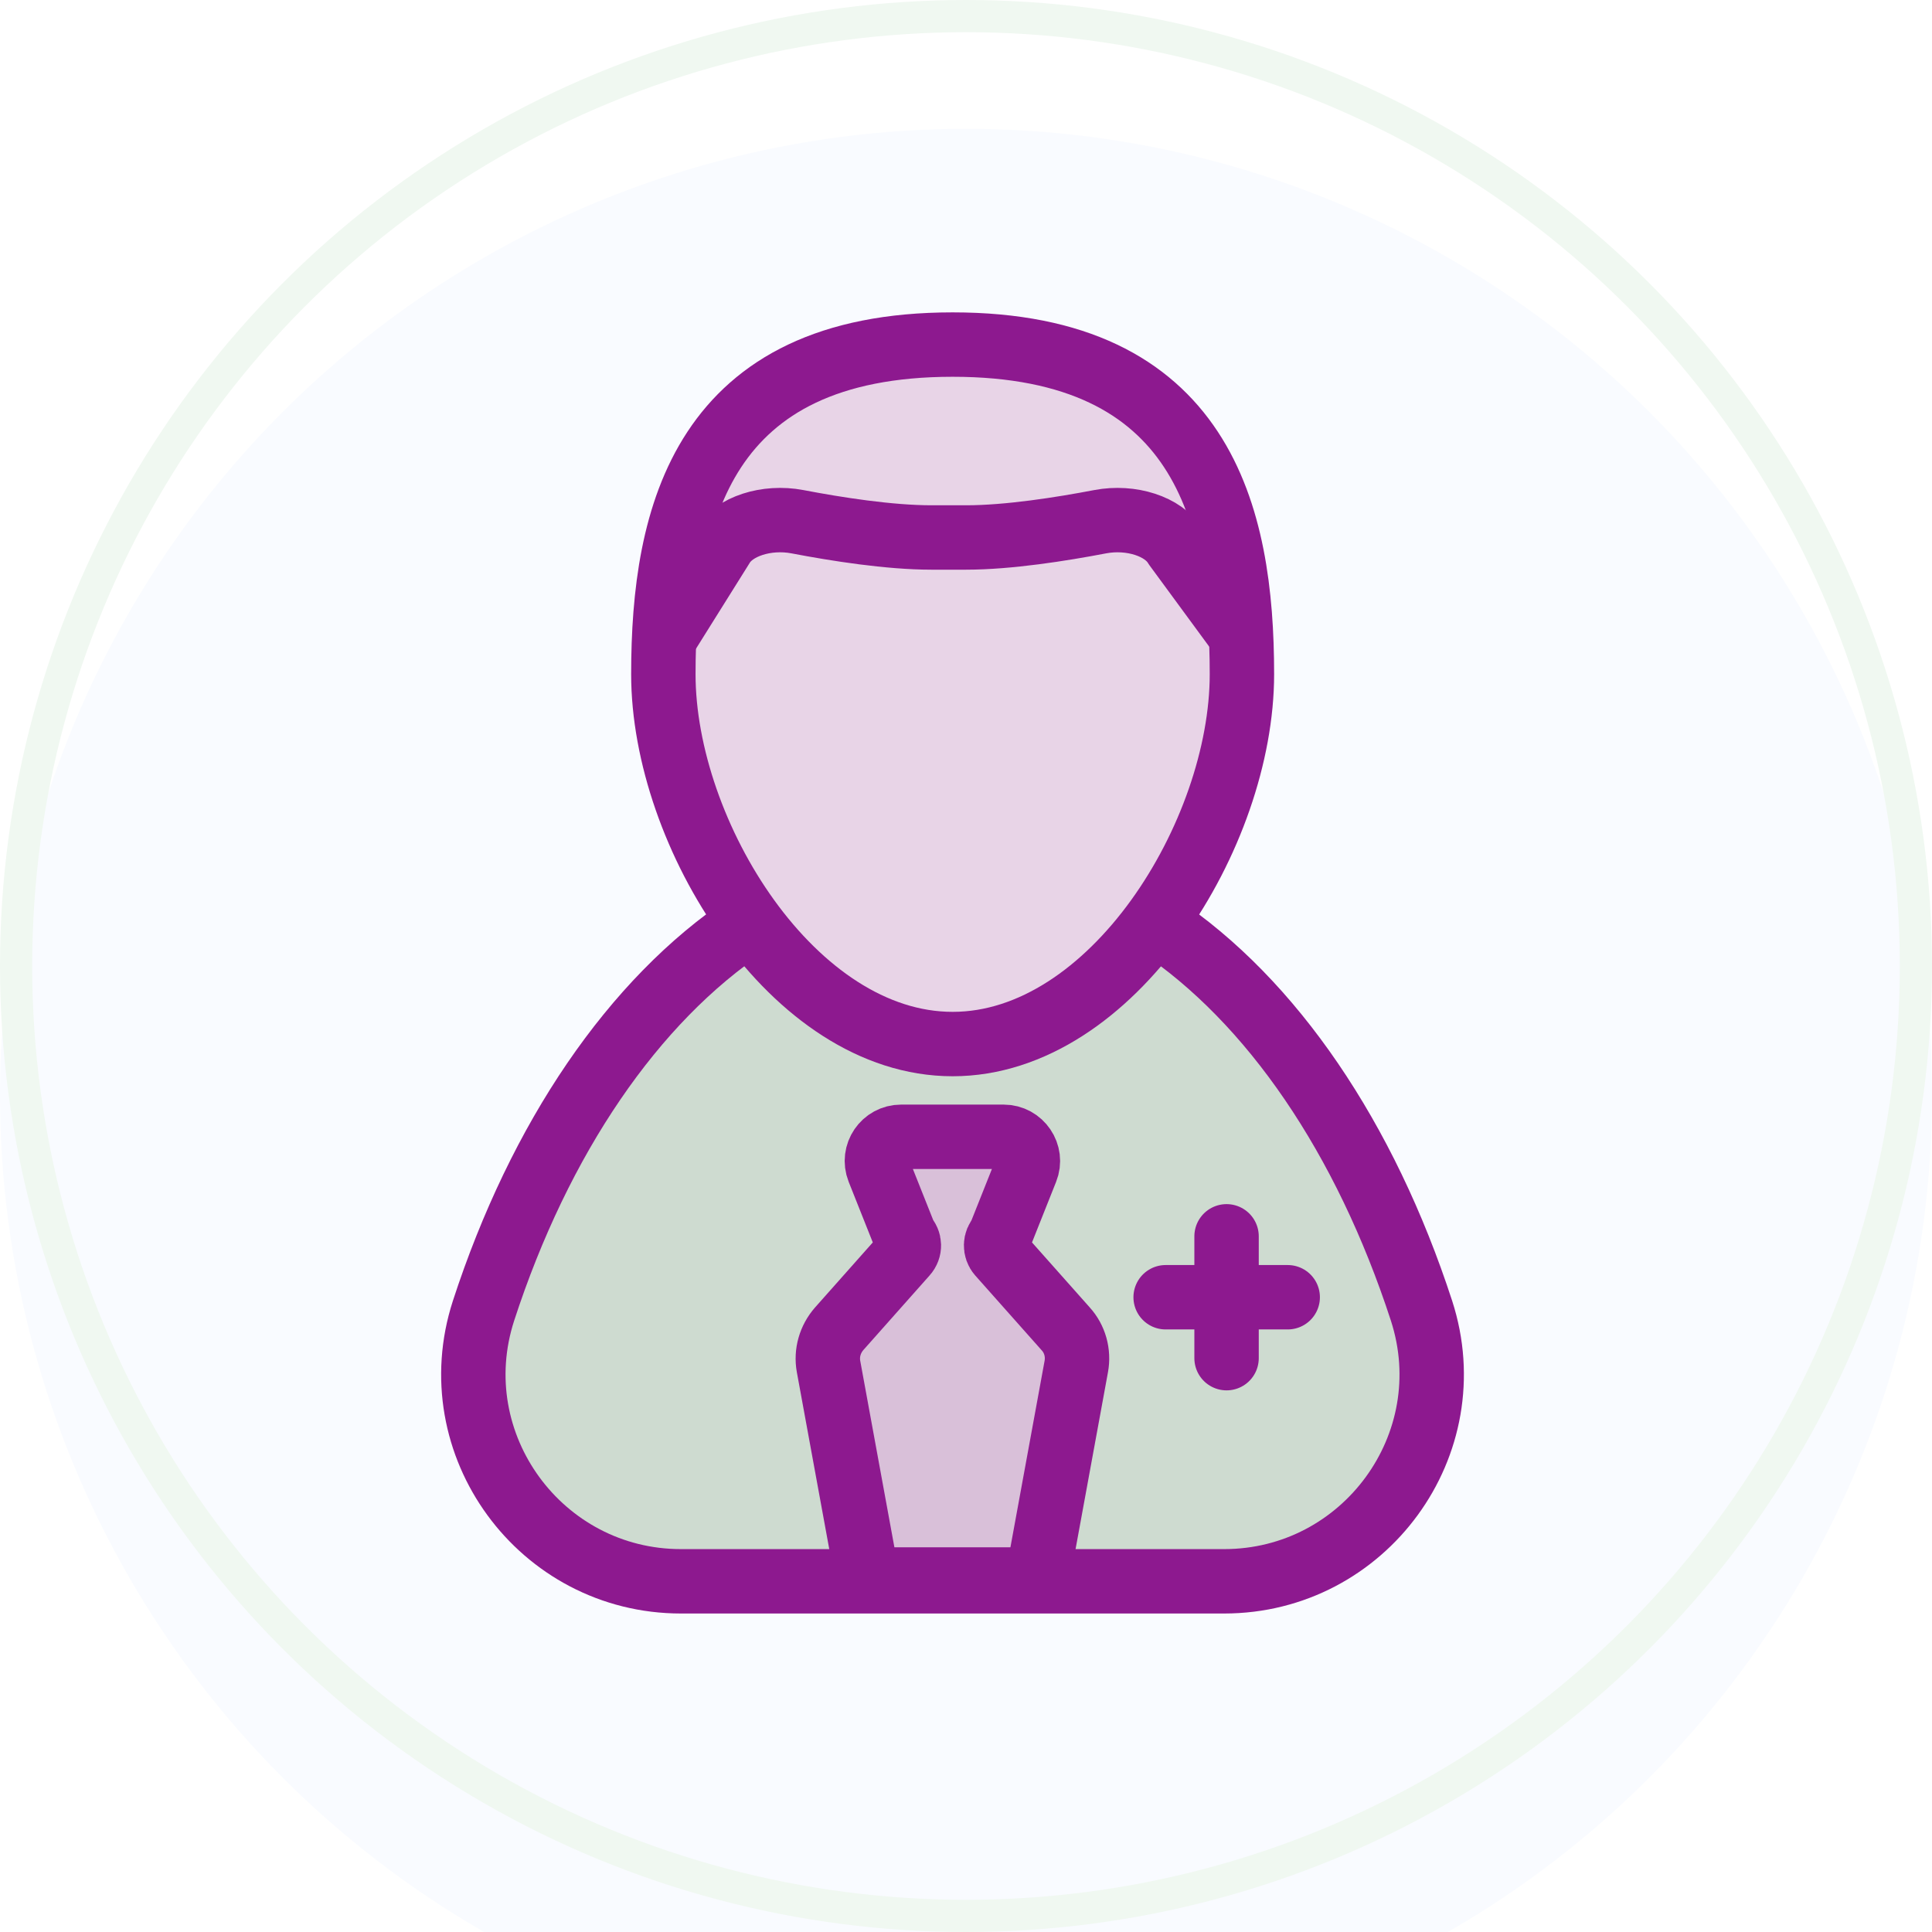
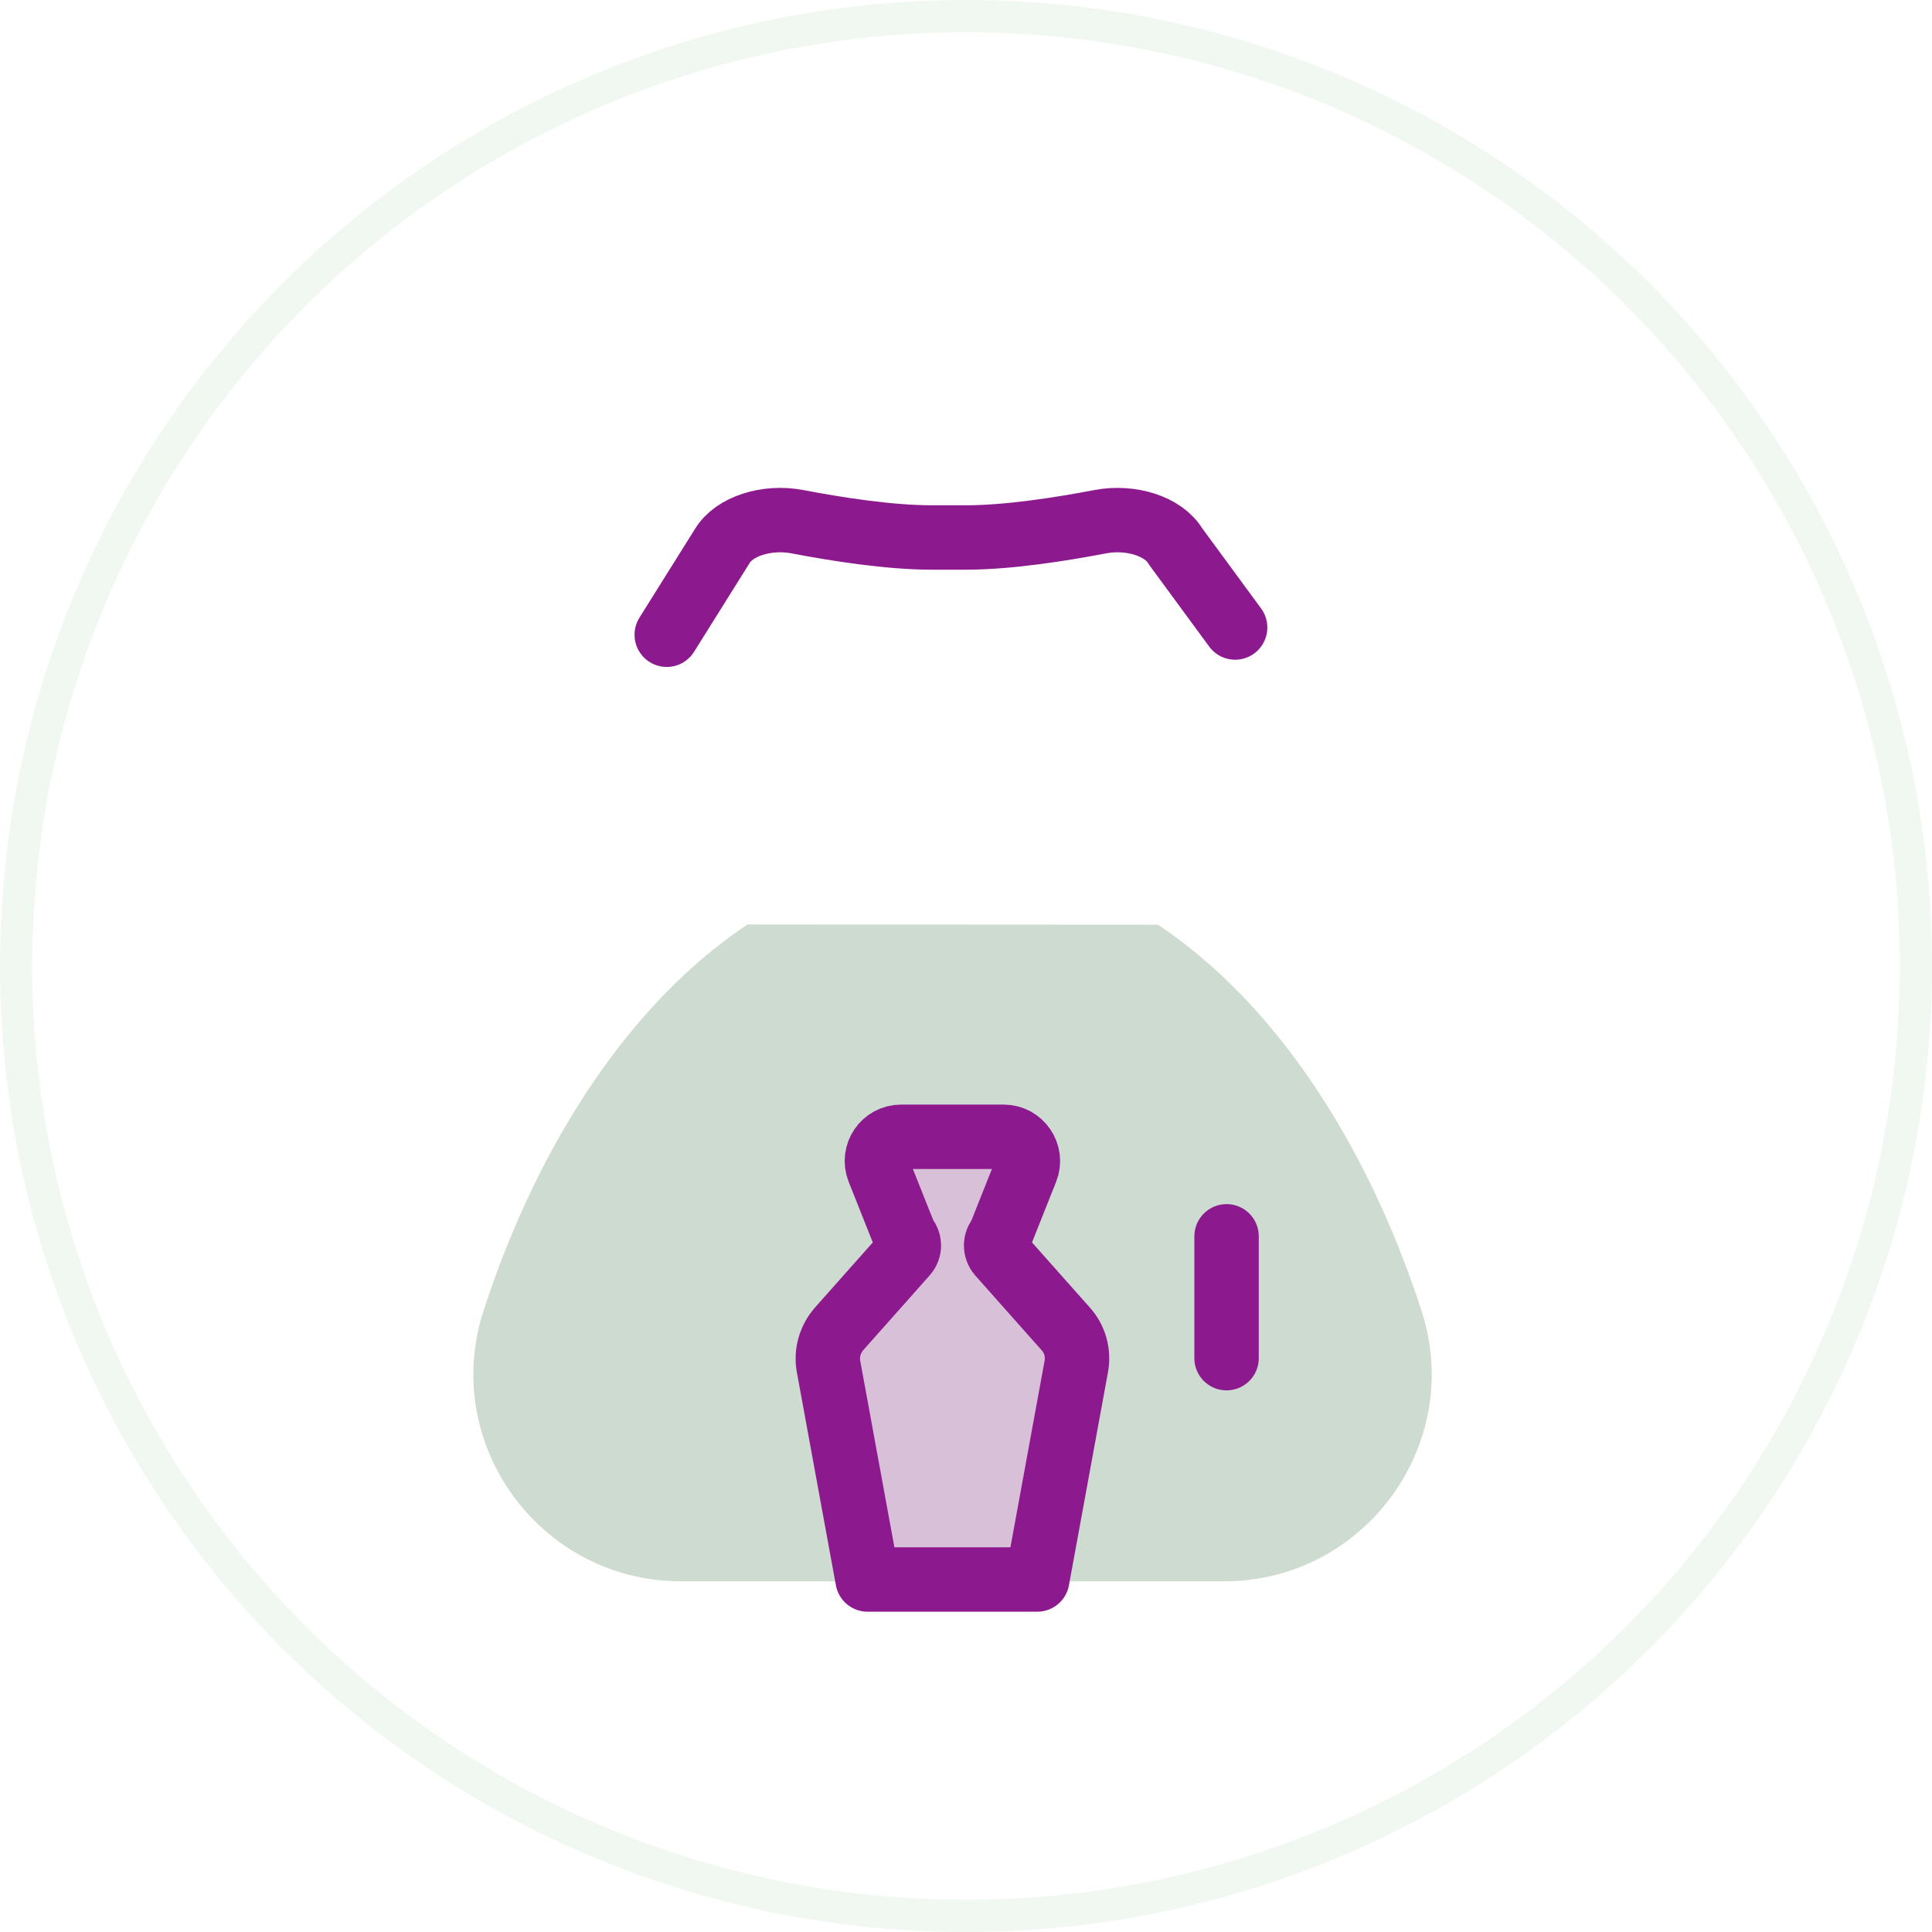
<svg xmlns="http://www.w3.org/2000/svg" width="60" height="60" viewBox="0 0 60 60" fill="none">
  <g filter="url(#filter0_i_124_518)">
-     <circle cx="30" cy="30" r="30" fill="#F9FBFF" />
-   </g>
+     </g>
  <circle cx="30" cy="30" r="29.5" stroke="#F0F8F1" />
  <g clip-path="url(#clip0_124_518)">
    <path d="M23.215 28.71C19.669 31.072 16.761 35.347 15.016 40.707C13.671 44.856 16.789 49.109 21.148 49.109H38.015C42.374 49.109 45.492 44.856 44.147 40.707C42.402 35.347 39.501 31.079 35.962 28.718" fill="#CEDBD0" />
-     <path d="M23.215 28.71C19.669 31.072 16.761 35.347 15.016 40.707C13.671 44.856 16.789 49.109 21.148 49.109H38.015C42.374 49.109 45.492 44.856 44.147 40.707C42.402 35.347 39.501 31.079 35.962 28.718" stroke="#8D198F" stroke-width="2" stroke-linecap="round" stroke-linejoin="round" />
-     <path d="M39.991 40.287H36.2" stroke="#8D198F" stroke-width="2" stroke-linecap="round" stroke-linejoin="round" />
    <path d="M38.092 42.179V38.395" stroke="#8D198F" stroke-width="2" stroke-linecap="round" stroke-linejoin="round" />
-     <path d="M20.601 20.939C20.601 15.977 21.828 10.701 29.585 10.701C37.342 10.701 38.569 15.977 38.569 20.939C38.569 25.9 34.546 32.424 29.585 32.424C24.623 32.424 20.601 25.893 20.601 20.939Z" fill="#E8D4E7" stroke="#8D198F" stroke-width="2" stroke-linecap="round" stroke-linejoin="round" />
-     <path d="M38.358 19.488L36.501 16.959C36.137 16.349 35.128 16.02 34.168 16.202C32.962 16.433 31.316 16.692 30.005 16.692H28.926C27.616 16.692 25.969 16.433 24.764 16.202C23.804 16.02 22.794 16.349 22.43 16.959L20.706 19.713" fill="#E8D4E7" />
    <path d="M38.358 19.488L36.501 16.959C36.137 16.349 35.128 16.02 34.168 16.202C32.962 16.433 31.316 16.692 30.005 16.692H28.926C27.616 16.692 25.969 16.433 24.764 16.202C23.804 16.02 22.794 16.349 22.43 16.959L20.706 19.713" stroke="#8D198F" stroke-width="2" stroke-linecap="round" stroke-linejoin="round" />
    <path d="M26.95 49.053H32.213L33.425 42.438C33.502 42.017 33.383 41.583 33.096 41.268L31.035 38.948C30.895 38.787 30.902 38.549 31.049 38.395L31.869 36.334C32.066 35.844 31.701 35.304 31.169 35.304H27.987C27.454 35.304 27.09 35.837 27.286 36.334L28.106 38.395C28.26 38.549 28.267 38.787 28.12 38.948L26.06 41.268C25.78 41.59 25.654 42.017 25.731 42.438L26.943 49.053H26.95Z" fill="#D9C0D9" stroke="#8D198F" stroke-width="2" stroke-linecap="round" stroke-linejoin="round" />
  </g>
  <defs>
    <filter id="filter0_i_124_518" x="0" y="0" width="60" height="64" filterUnits="userSpaceOnUse" color-interpolation-filters="sRGB">
      <feFlood flood-opacity="0" result="BackgroundImageFix" />
      <feBlend mode="normal" in="SourceGraphic" in2="BackgroundImageFix" result="shape" />
      <feColorMatrix in="SourceAlpha" type="matrix" values="0 0 0 0 0 0 0 0 0 0 0 0 0 0 0 0 0 0 127 0" result="hardAlpha" />
      <feOffset dy="4" />
      <feGaussianBlur stdDeviation="2" />
      <feComposite in2="hardAlpha" operator="arithmetic" k2="-1" k3="1" />
      <feColorMatrix type="matrix" values="0 0 0 0 0.791 0 0 0 0 0.883 0 0 0 0 0.805 0 0 0 1 0" />
      <feBlend mode="normal" in2="shape" result="effect1_innerShadow_124_518" />
    </filter>
    <clipPath id="clip0_124_518">
      <rect width="33" height="42" fill="white" transform="translate(13 9)" />
    </clipPath>
  </defs>
</svg>